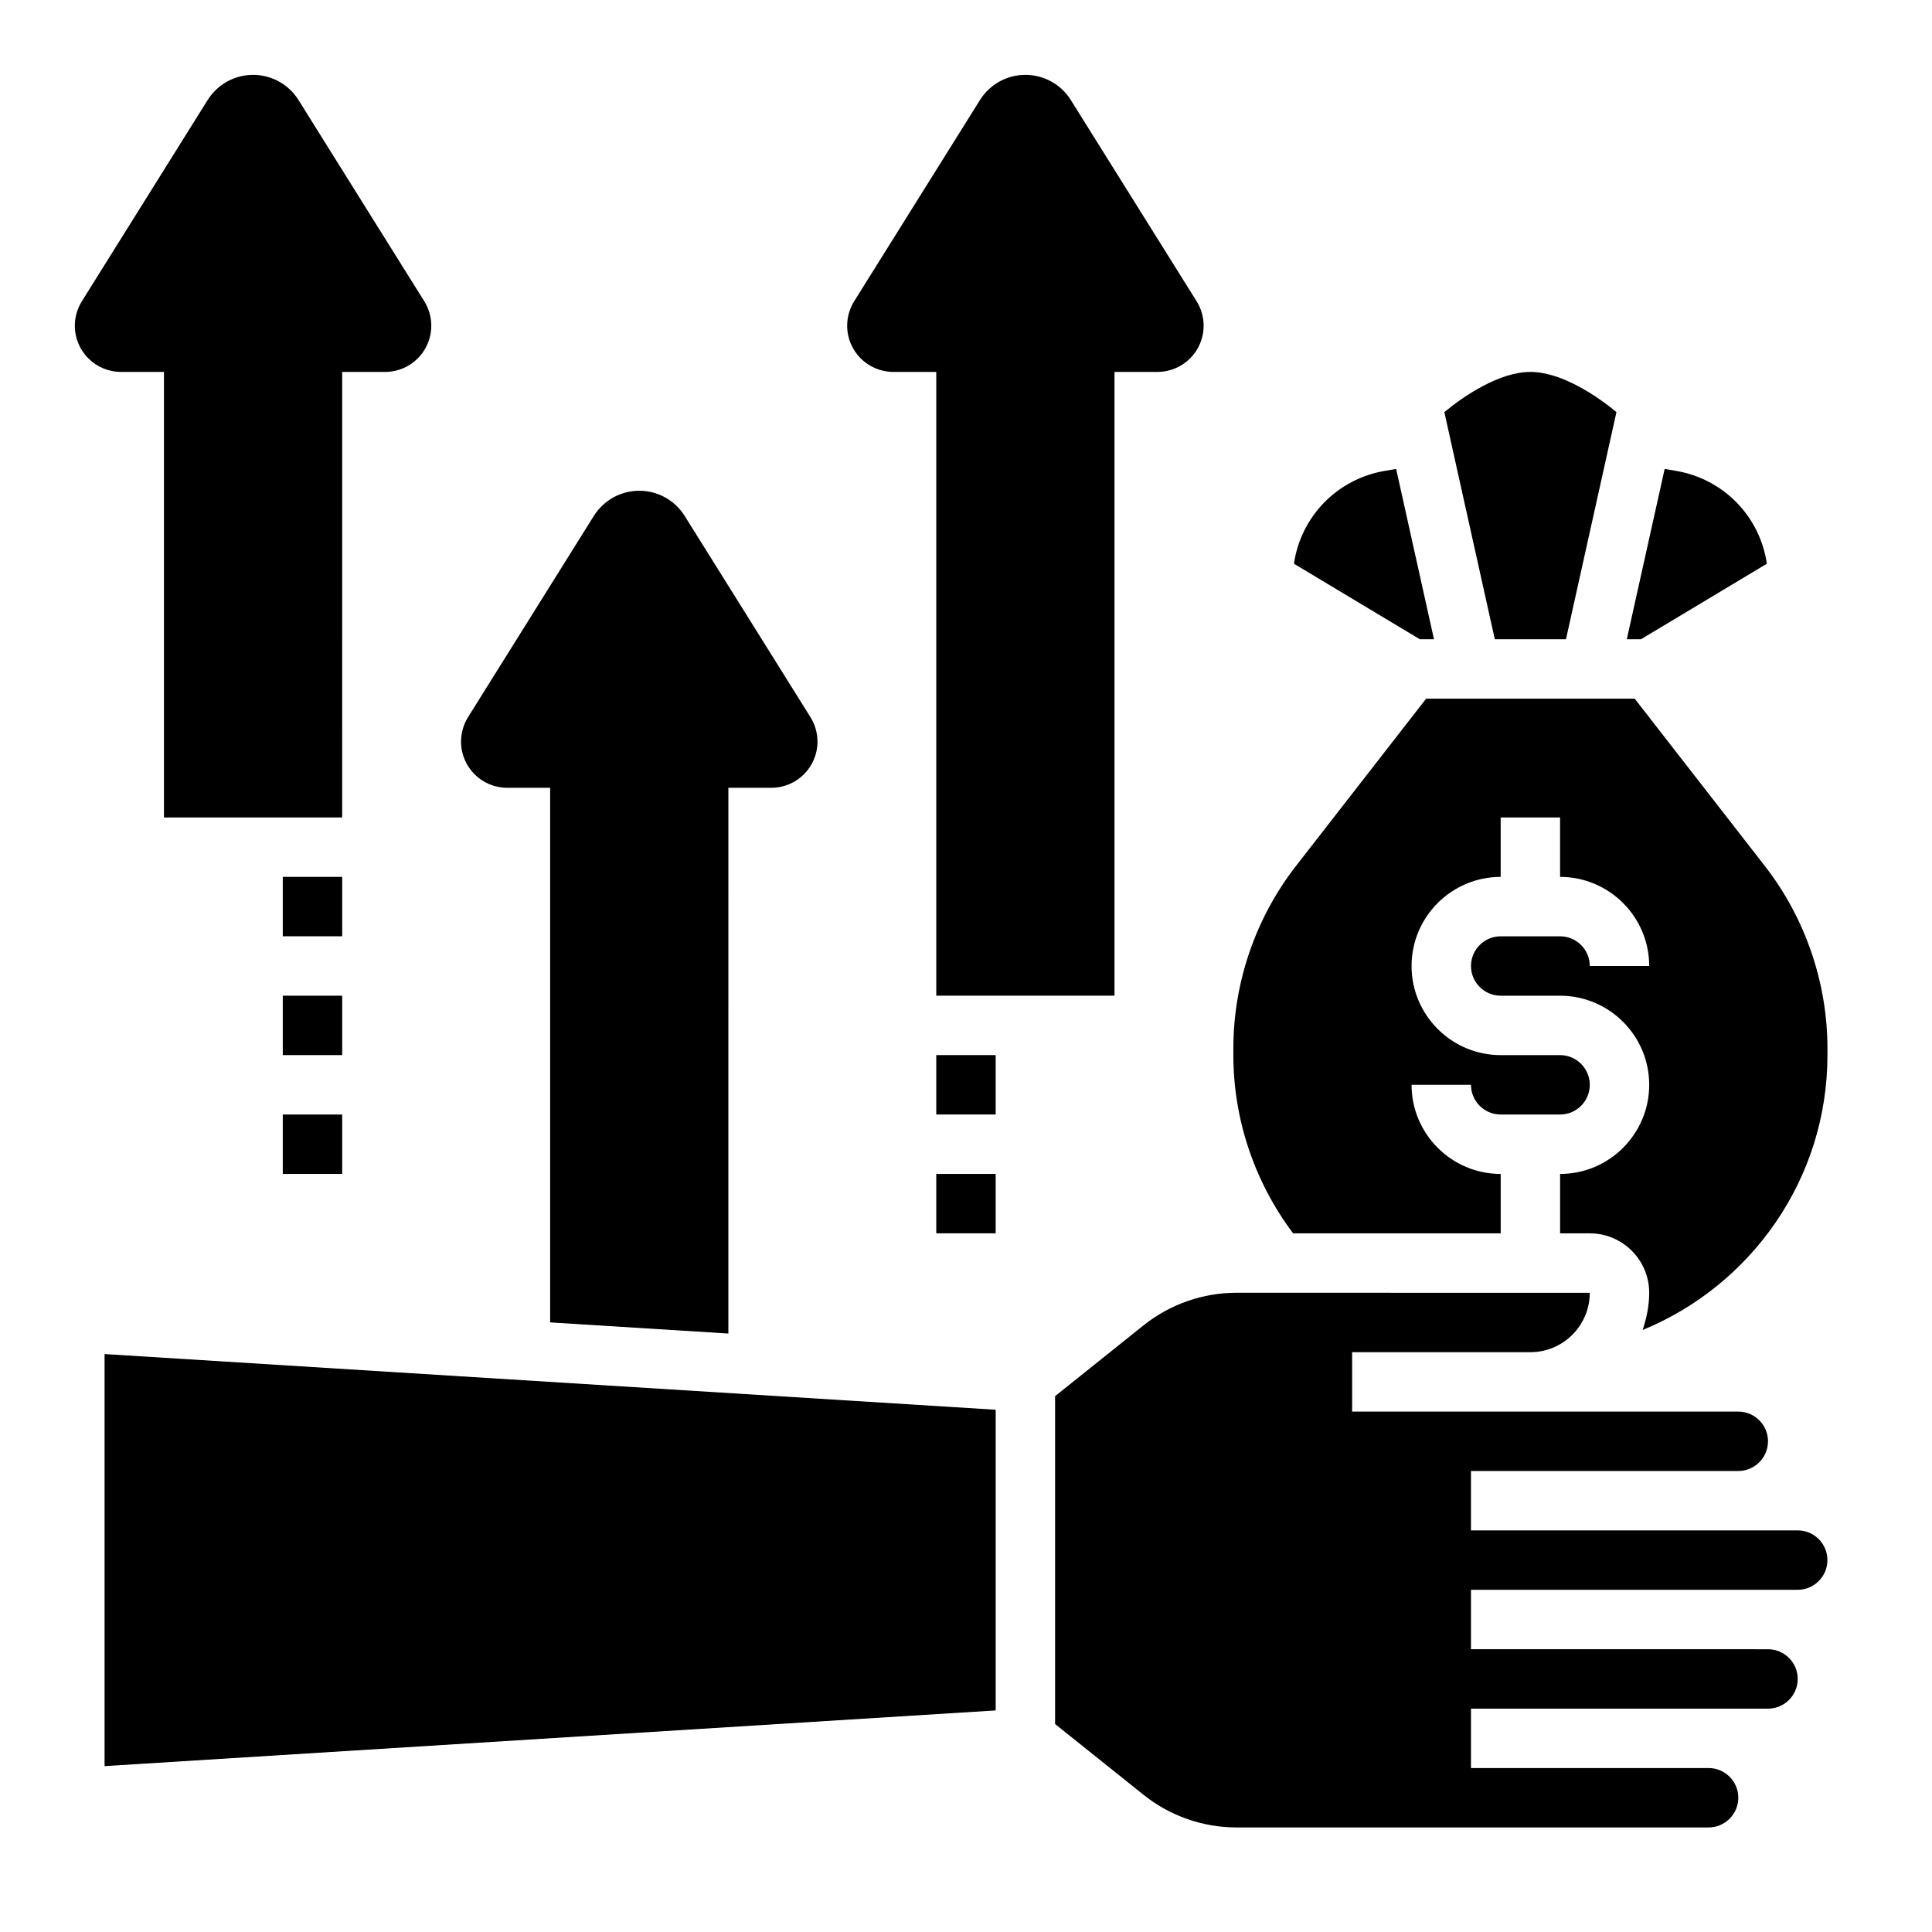
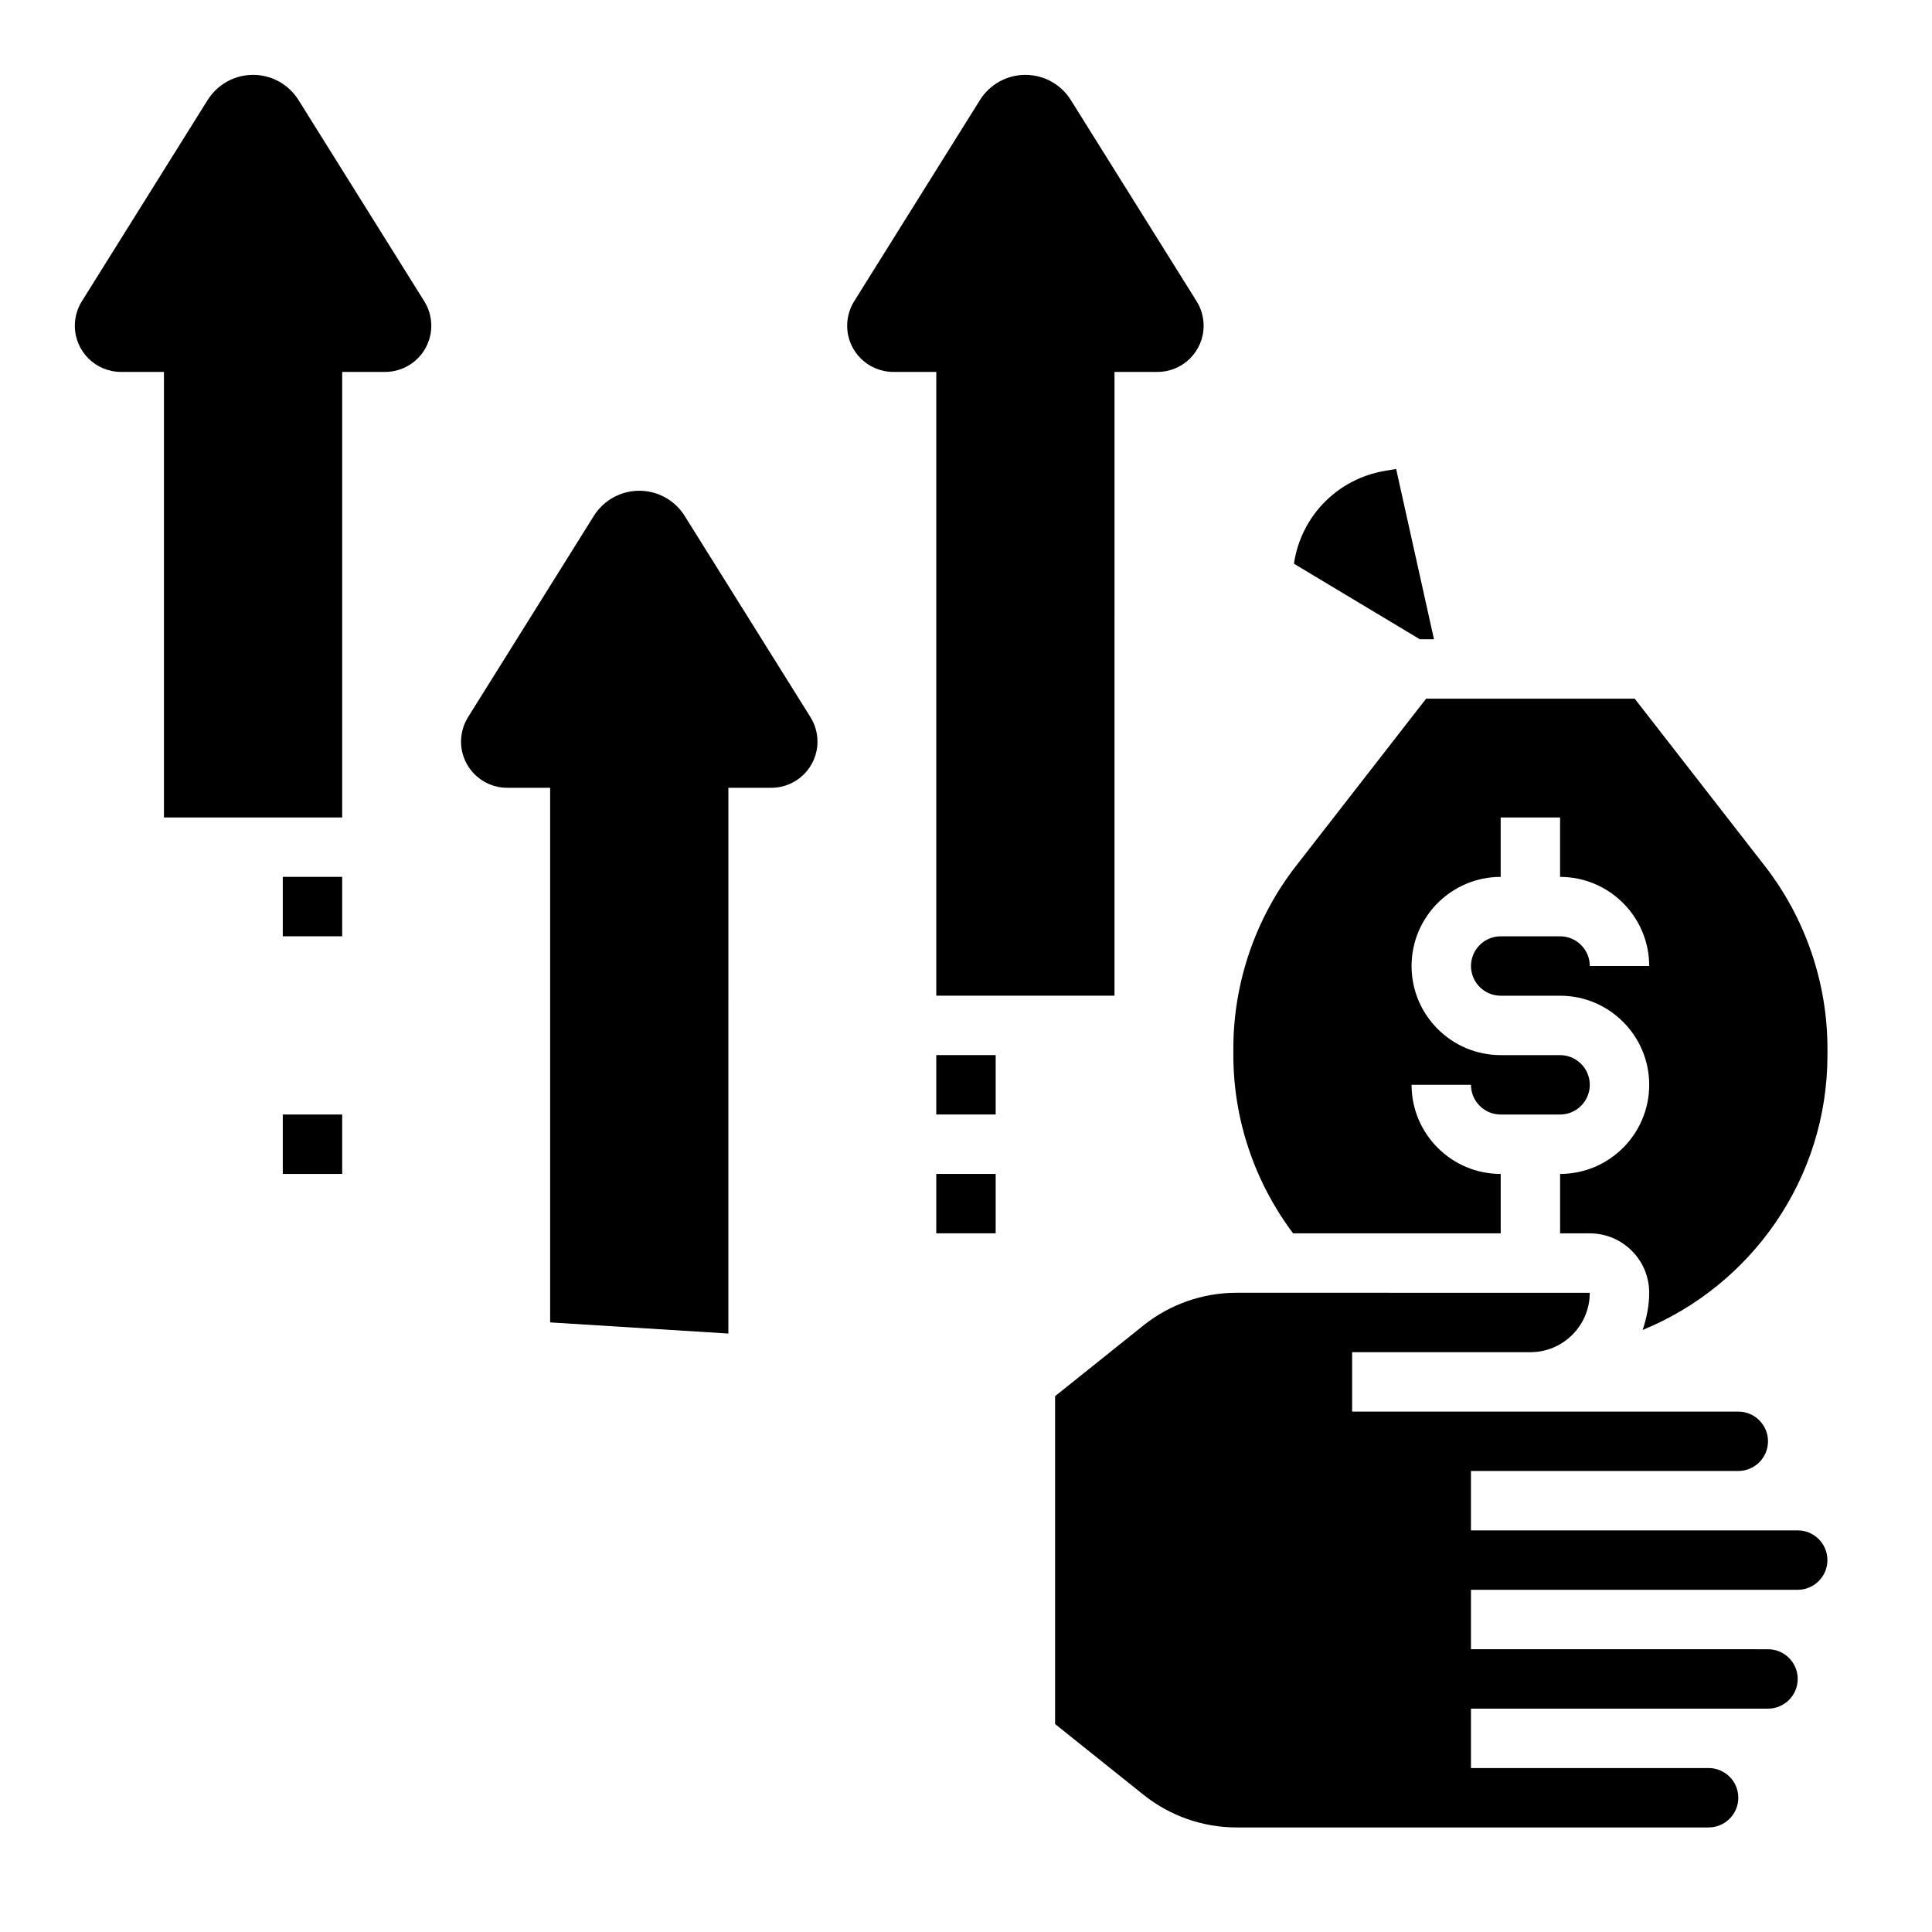
<svg xmlns="http://www.w3.org/2000/svg" fill="#000000" width="800px" height="800px" version="1.1" viewBox="144 144 512 512">
  <g>
    <path d="m278.41 352.77h11.383v141.68l47.23 2.953 0.004-144.63h11.383c6.754 0 12.23-5.477 12.23-12.23 0-2.289-0.645-4.543-1.859-6.488l-33.332-53.324c-2.594-4.156-7.144-6.676-12.039-6.676s-9.445 2.519-12.043 6.676l-33.332 53.324c-1.211 1.945-1.855 4.188-1.855 6.488 0 6.754 5.477 12.23 12.23 12.23z" />
    <path d="m187.45 242.56v118.08h47.23l0.004-118.08h11.383c6.754 0 12.23-5.481 12.23-12.234 0-2.289-0.645-4.543-1.859-6.488l-33.328-53.324c-2.598-4.156-7.148-6.676-12.043-6.676-4.898 0-9.445 2.519-12.043 6.676l-33.332 53.328c-1.211 1.941-1.859 4.188-1.859 6.484 0 6.754 5.481 12.234 12.234 12.234z" />
    <path d="m380.74 242.56h11.383v165.31h47.23l0.004-165.31h11.383c6.754 0 12.234-5.481 12.234-12.234 0-2.289-0.645-4.543-1.859-6.488l-33.332-53.324c-2.598-4.156-7.144-6.676-12.043-6.676-4.894 0-9.445 2.519-12.043 6.676l-33.332 53.324c-1.211 1.945-1.855 4.191-1.855 6.488 0 6.754 5.477 12.234 12.23 12.234z" />
-     <path d="m612.23 293.39c-1.801-12.461-11.422-22.5-24.176-24.625l-2.906-0.488-10.031 45.133h3.754z" />
-     <path d="m171.71 612.04 236.16-14.758v-79.684l-236.16-14.758z" />
-     <path d="m559 313.41 13.375-60.199c-5.32-4.406-14.656-10.648-22.805-10.648-8.148 0-17.484 6.242-22.805 10.652l13.375 60.195z" />
    <path d="m620.41 549.57h-86.59v-15.742h70.848c4.336 0 7.871-3.527 7.871-7.871s-3.535-7.871-7.871-7.871h-102.34v-15.742h47.234c8.684 0 15.742-7.062 15.742-15.742l-93.645-0.008c-8.895 0-17.633 3.062-24.594 8.629l-23.457 18.773v86.891l23.465 18.773c6.961 5.57 15.691 8.633 24.586 8.633h125.14c4.336 0 7.871-3.527 7.871-7.871s-3.535-7.871-7.871-7.871h-62.977v-15.742h78.719c4.336 0 7.871-3.527 7.871-7.871s-3.535-7.871-7.871-7.871l-78.719-0.008v-15.742h86.59c4.336 0 7.871-3.527 7.871-7.871 0.004-4.348-3.531-7.875-7.871-7.875z" />
    <path d="m524.02 313.41-10.027-45.129-2.906 0.488c-12.762 2.125-22.371 12.172-24.176 24.625l33.352 20.016z" />
    <path d="m611.71 373.51-34.5-44.359h-55.27l-34.504 44.359c-10.699 13.746-16.586 30.914-16.586 48.328v1.777c0 17.059 5.637 33.66 15.832 47.23l55.016 0.004v-15.742c-13.02 0-23.617-10.598-23.617-23.617h15.742c0 4.344 3.535 7.871 7.871 7.871h15.742c4.336 0 7.871-3.527 7.871-7.871s-3.535-7.871-7.871-7.871h-15.742c-13.02 0-23.617-10.598-23.617-23.617s10.598-23.617 23.617-23.617v-15.742h15.742v15.742c13.02 0 23.617 10.598 23.617 23.617h-15.742c0-4.336-3.535-7.871-7.871-7.871h-15.742c-4.336 0-7.871 3.535-7.871 7.871s3.535 7.871 7.871 7.871h15.742c13.02 0 23.617 10.598 23.617 23.617s-10.598 23.617-23.617 23.617v15.742h7.871c8.684 0 15.742 7.062 15.742 15.742 0 3.465-0.699 6.746-1.738 9.863 28.695-11.758 48.977-39.965 48.977-72.84v-1.777c0-17.414-5.891-34.582-16.582-48.328z" />
    <path d="m392.12 455.1h15.742v15.742h-15.742z" />
    <path d="m392.12 423.61h15.742v15.742h-15.742z" />
    <path d="m218.94 439.36h15.742v15.742h-15.742z" />
-     <path d="m218.94 407.87h15.742v15.742h-15.742z" />
    <path d="m218.94 376.38h15.742v15.742h-15.742z" />
  </g>
</svg>